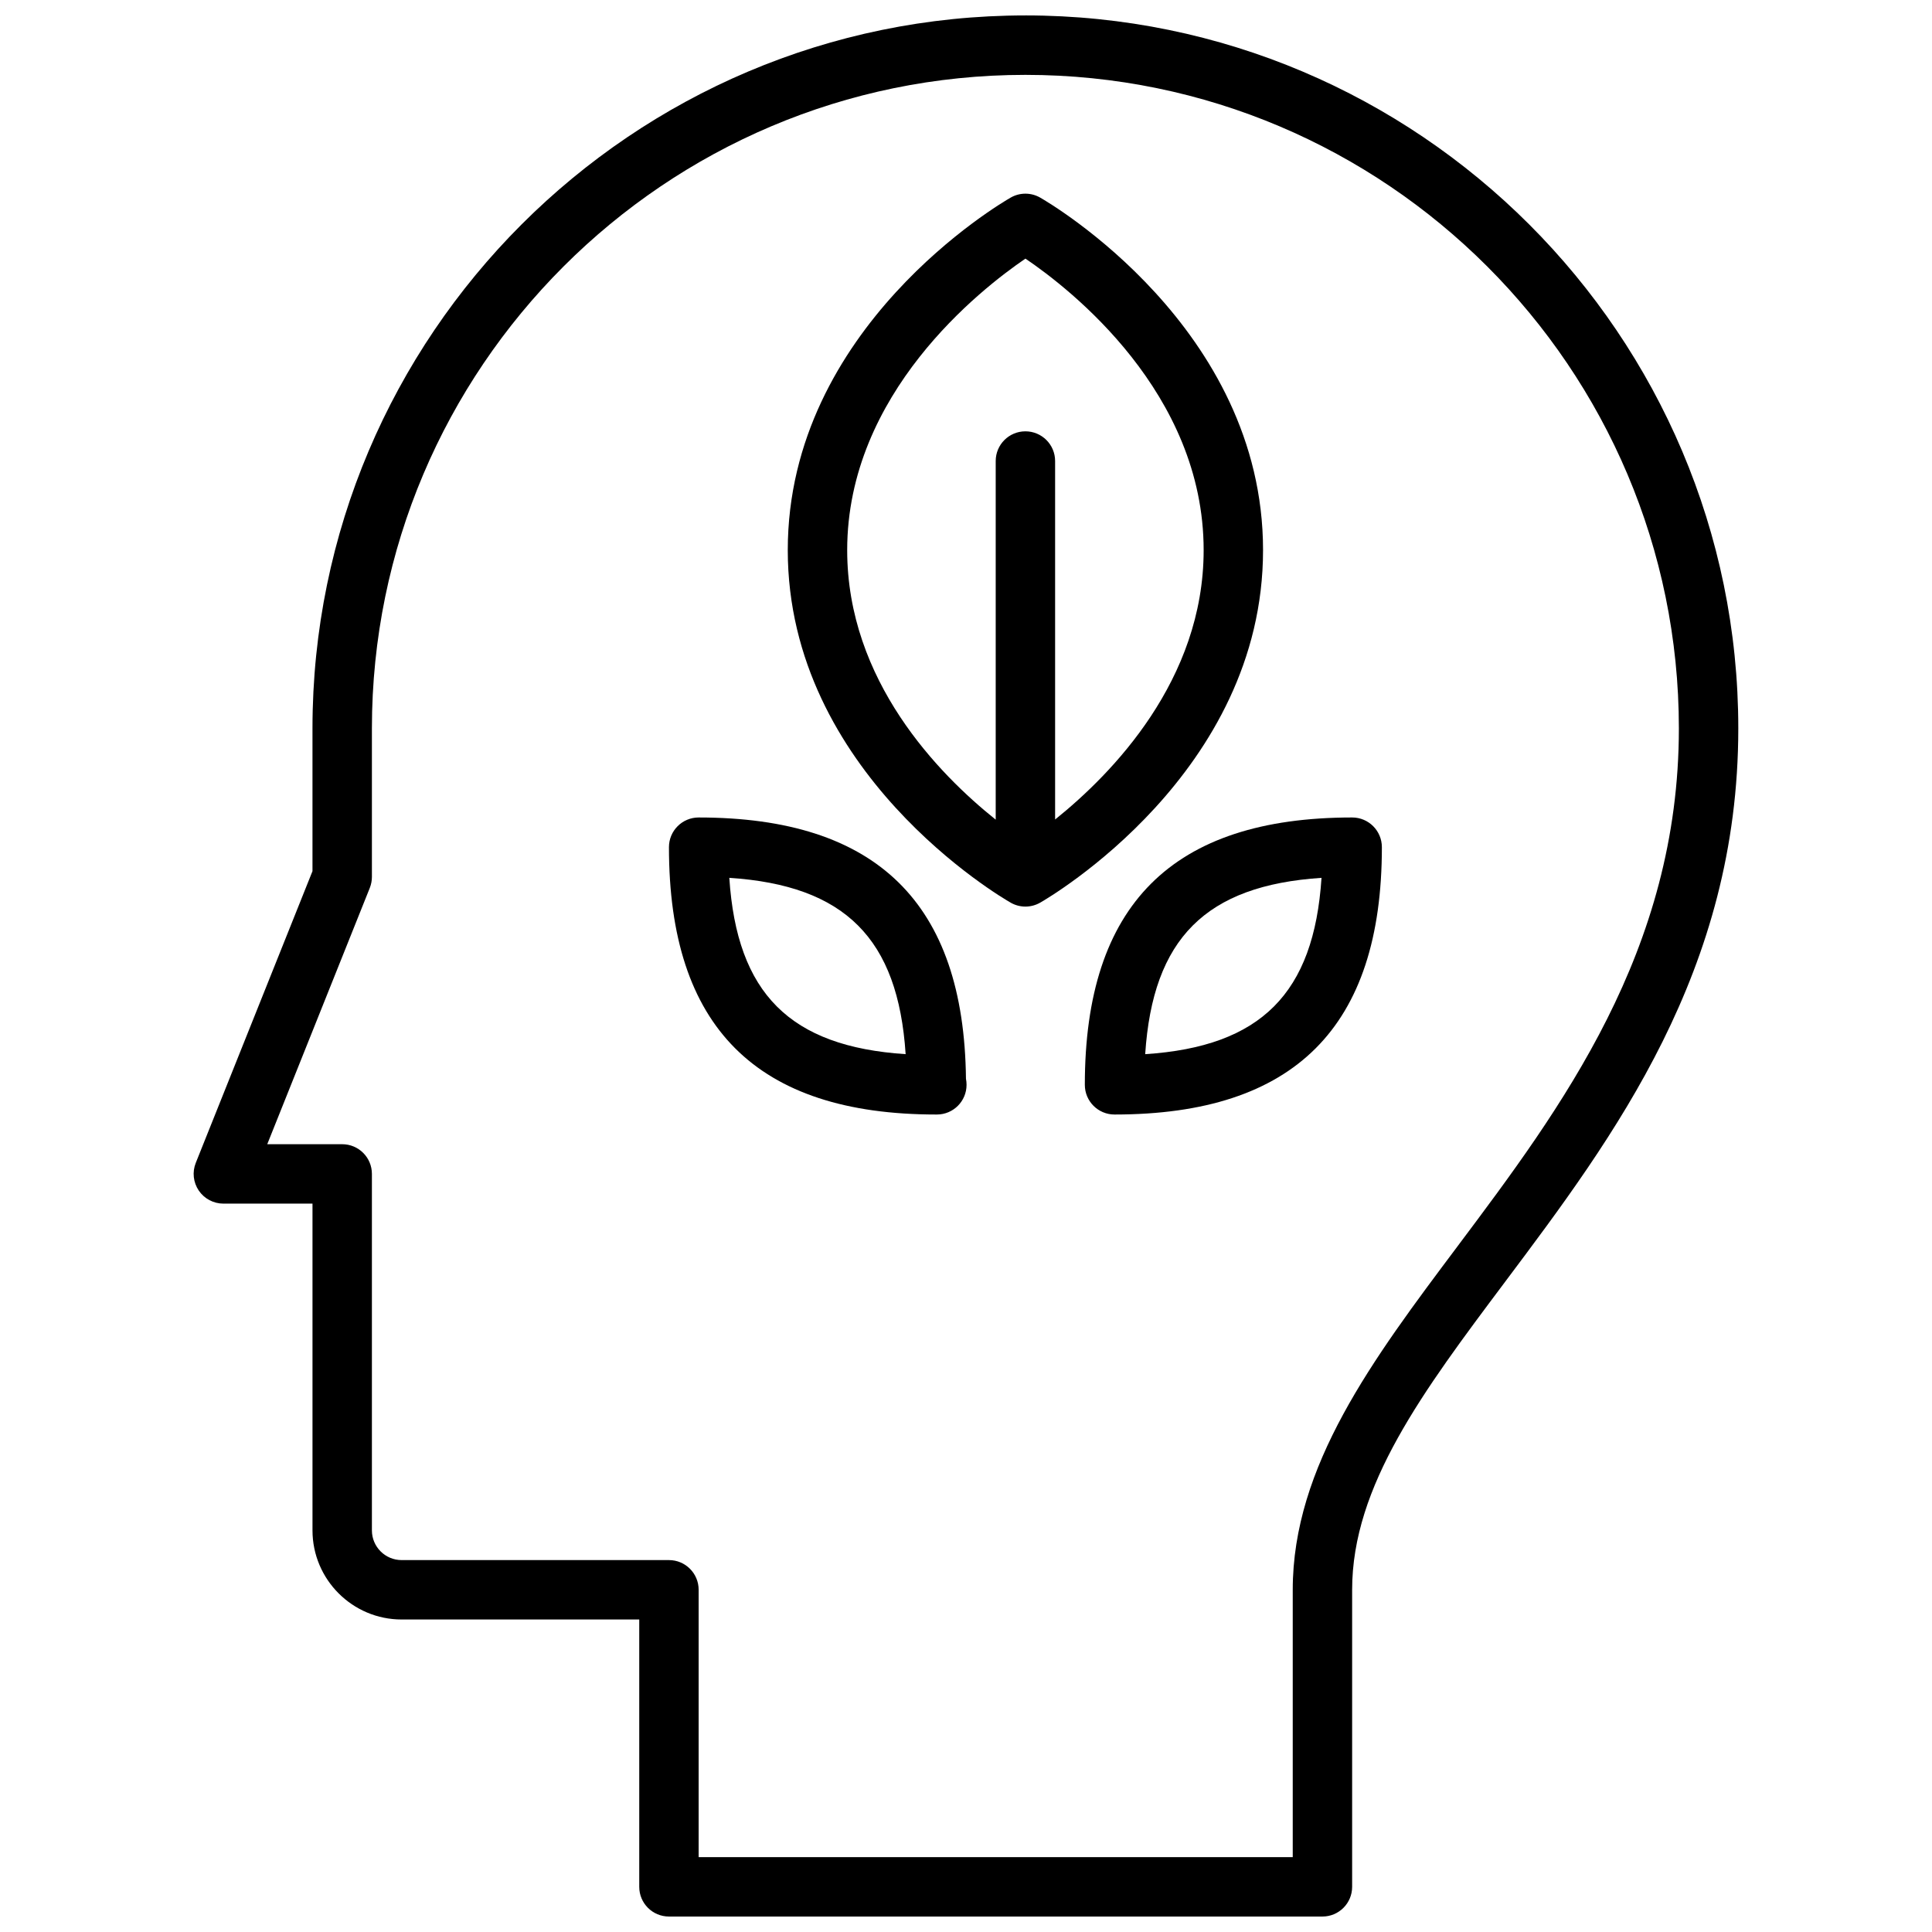
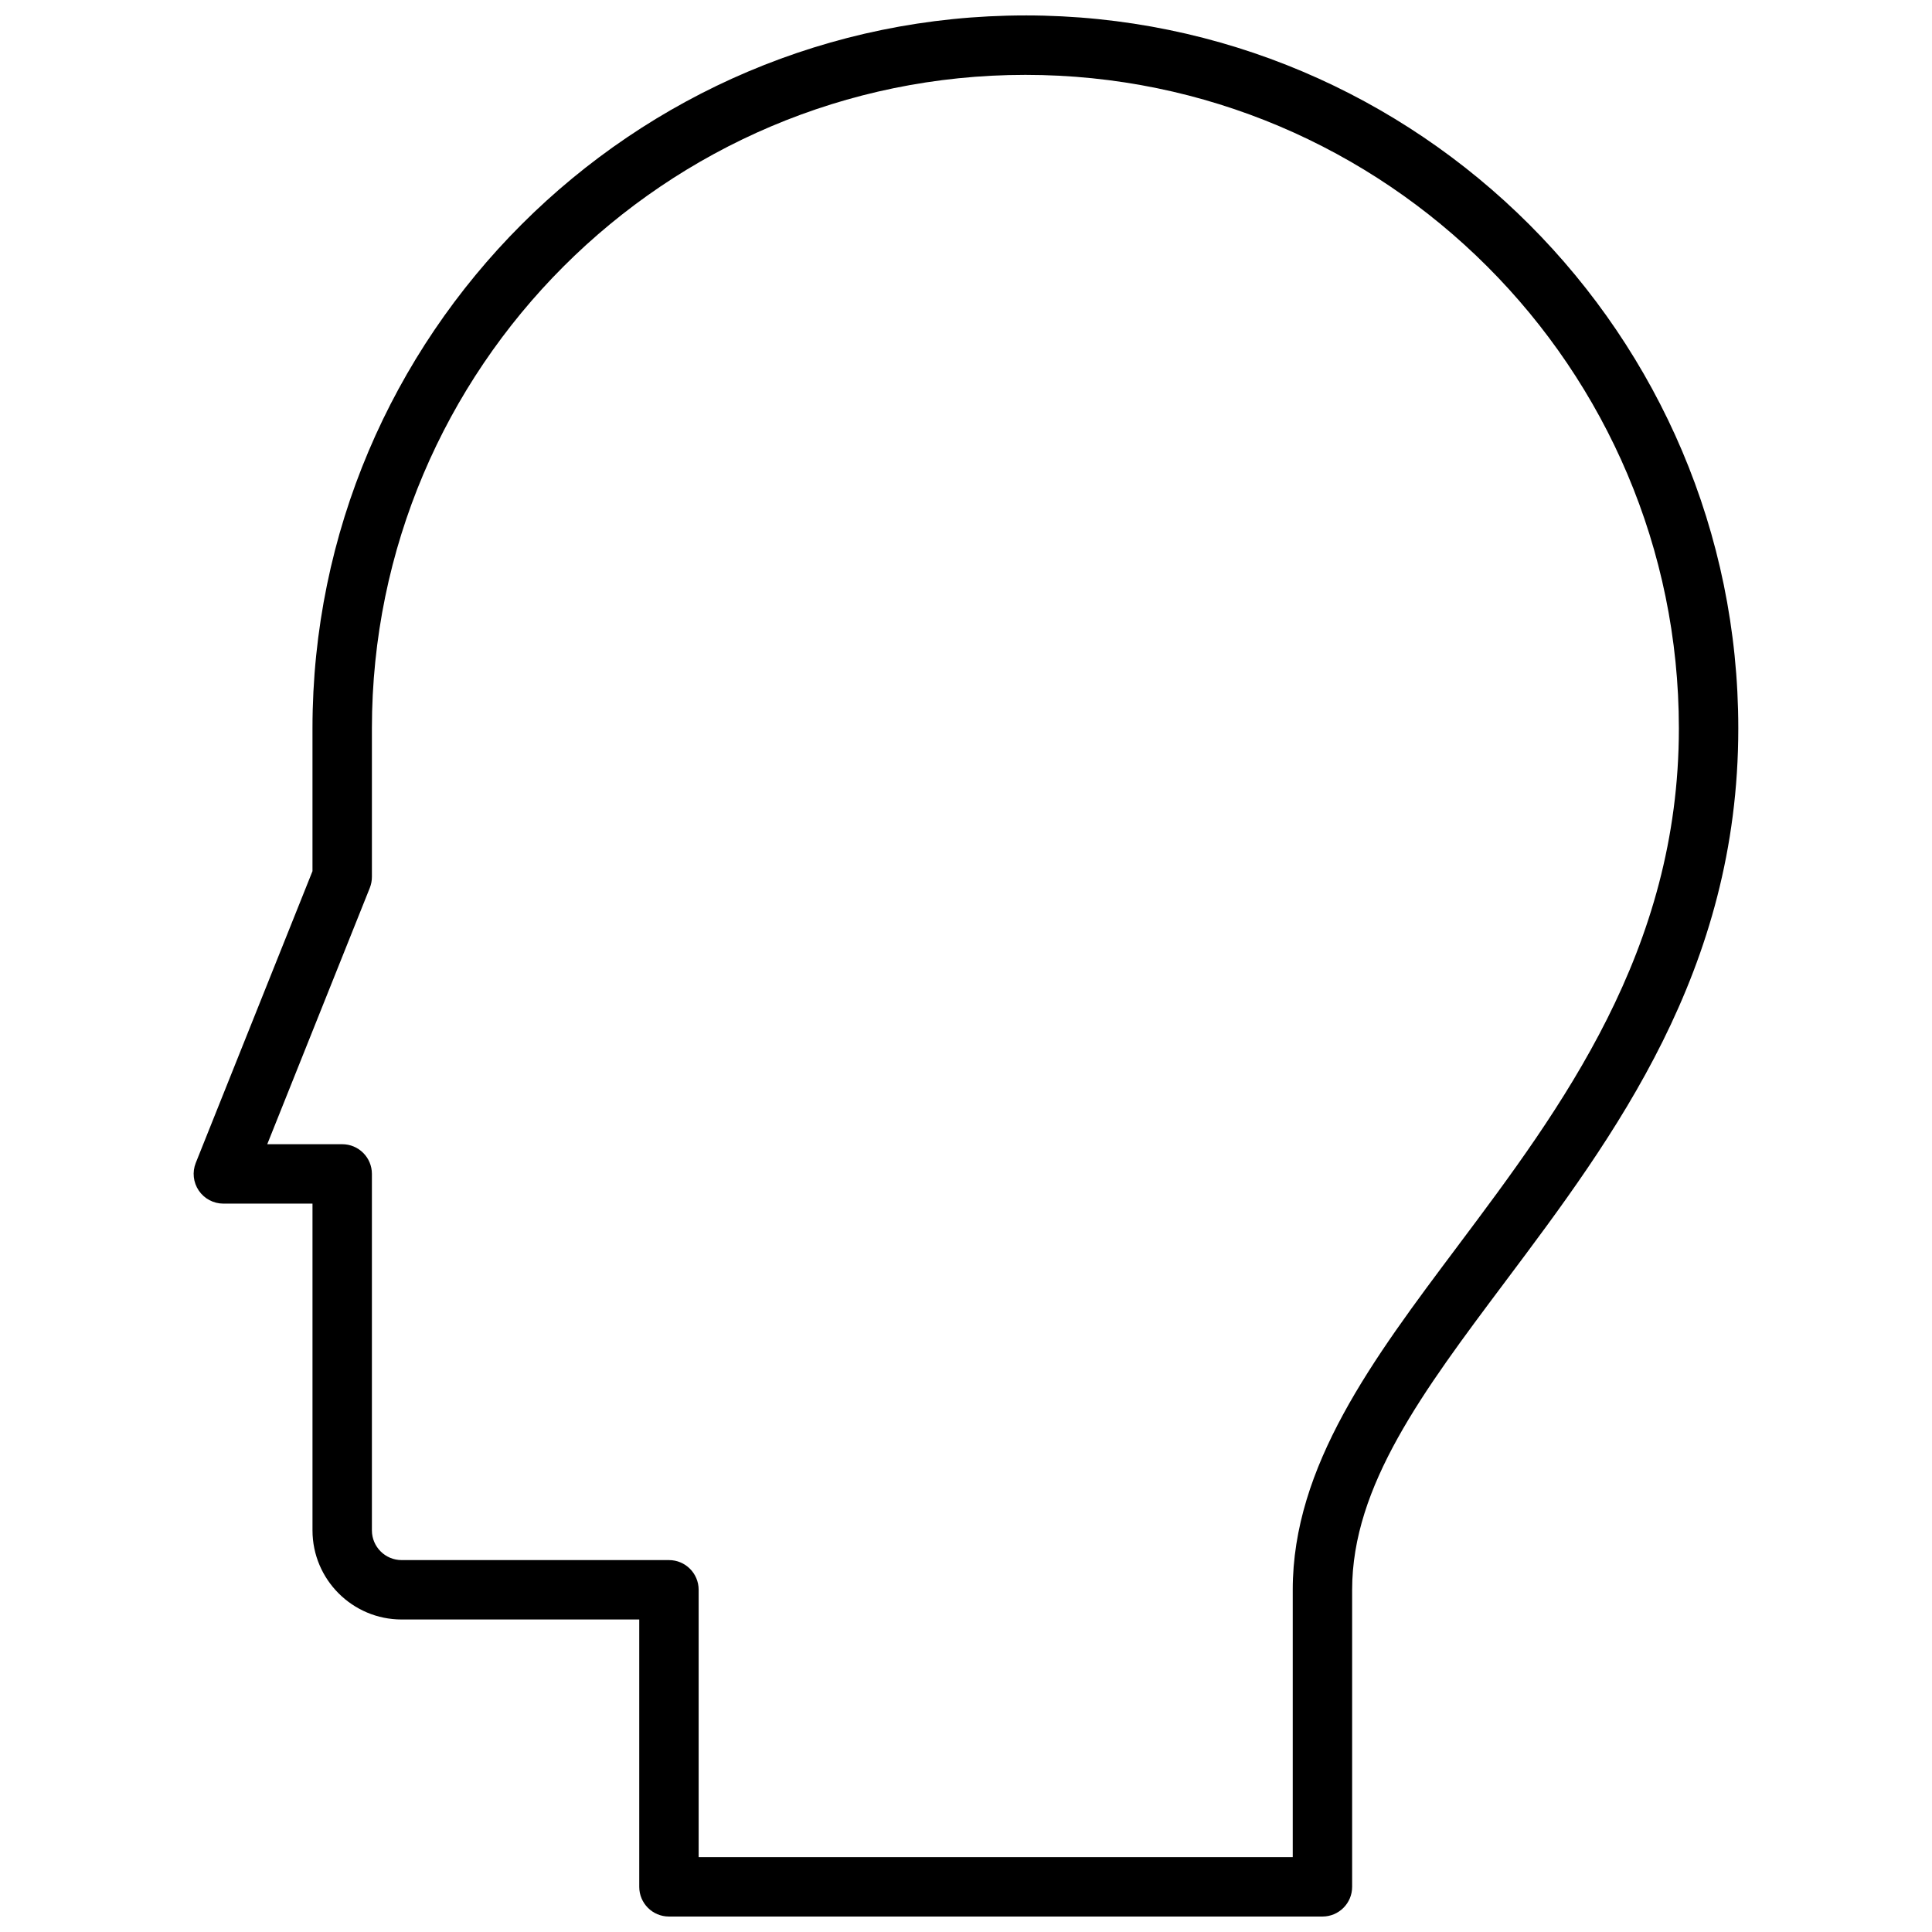
<svg xmlns="http://www.w3.org/2000/svg" width="800px" height="800px" version="1.1" viewBox="144 144 512 512">
  <defs>
    <clipPath id="a">
      <path d="m195 148.09h410v503.81h-410z" />
    </clipPath>
  </defs>
  <g clip-path="url(#a)">
    <path d="m415.74 148.09c-104.17 0-188.93 84.758-188.93 188.93v37.848l-30.93 77.312c-0.969 2.426-0.668 5.172 0.797 7.336 1.465 2.156 3.906 3.457 6.519 3.457h23.617v86.594c0 13.02 10.598 23.617 23.617 23.617h62.977v70.848c0 4.352 3.519 7.871 7.871 7.871h173.18c4.352 0 7.871-3.519 7.871-7.871v-78.723c0-27.535 18.789-52.594 40.531-81.602 28.969-38.637 61.805-82.43 61.805-146.69 0-104.17-84.758-188.93-188.93-188.93zm114.54 326.17c-22.477 29.961-43.691 58.262-43.691 91.051v70.848h-157.44v-70.848c0-4.352-3.519-7.871-7.871-7.871h-70.848c-4.344 0-7.871-3.527-7.871-7.871v-94.469c0-4.352-3.519-7.871-7.871-7.871h-19.863l27.176-67.918c0.367-0.938 0.559-1.93 0.559-2.93v-39.359c0-95.496 77.688-173.18 173.18-173.18 95.496 0 173.18 77.688 173.18 173.18 0 59.016-31.156 100.57-58.645 137.24z" />
  </g>
-   <path d="m478.72 289.79c0-58.992-56.656-92.047-59.07-93.426-2.418-1.387-5.398-1.387-7.809 0-2.418 1.379-59.074 34.434-59.074 93.426 0 58.992 56.656 92.047 59.07 93.426 1.207 0.691 2.559 1.039 3.906 1.039 1.348 0 2.699-0.348 3.906-1.039 2.414-1.379 59.07-34.434 59.07-93.426zm-55.105 71.383v-94.996c0-4.344-3.519-7.871-7.871-7.871-4.352 0-7.871 3.527-7.871 7.871v95.039c-15.098-12.066-39.359-36.816-39.359-71.422 0-41.531 35.281-69.102 47.238-77.258 11.965 8.113 47.227 35.566 47.227 77.254 0 34.465-24.262 59.262-39.363 71.383z" />
-   <path d="m329.15 360.64c-4.352 0-7.871 3.527-7.871 7.871 0 47.672 23.176 70.848 70.848 70.848 0.062 0.008 0.117 0.008 0.148 0 4.352 0 7.871-3.519 7.871-7.871 0-0.551-0.055-1.102-0.156-1.613-0.516-46.586-23.707-69.234-70.84-69.234zm8.125 15.996c30.652 2.008 44.723 16.074 46.727 46.727-30.652-2.004-44.719-16.07-46.727-46.727z" />
-   <path d="m502.34 360.64c-47.672 0-70.848 23.176-70.848 70.848 0 4.352 3.519 7.871 7.871 7.871 47.672 0 70.848-23.176 70.848-70.848 0-4.344-3.519-7.871-7.871-7.871zm-54.852 62.727c2.008-30.652 16.074-44.723 46.727-46.727-2.008 30.652-16.074 44.719-46.727 46.727z" />
</svg>